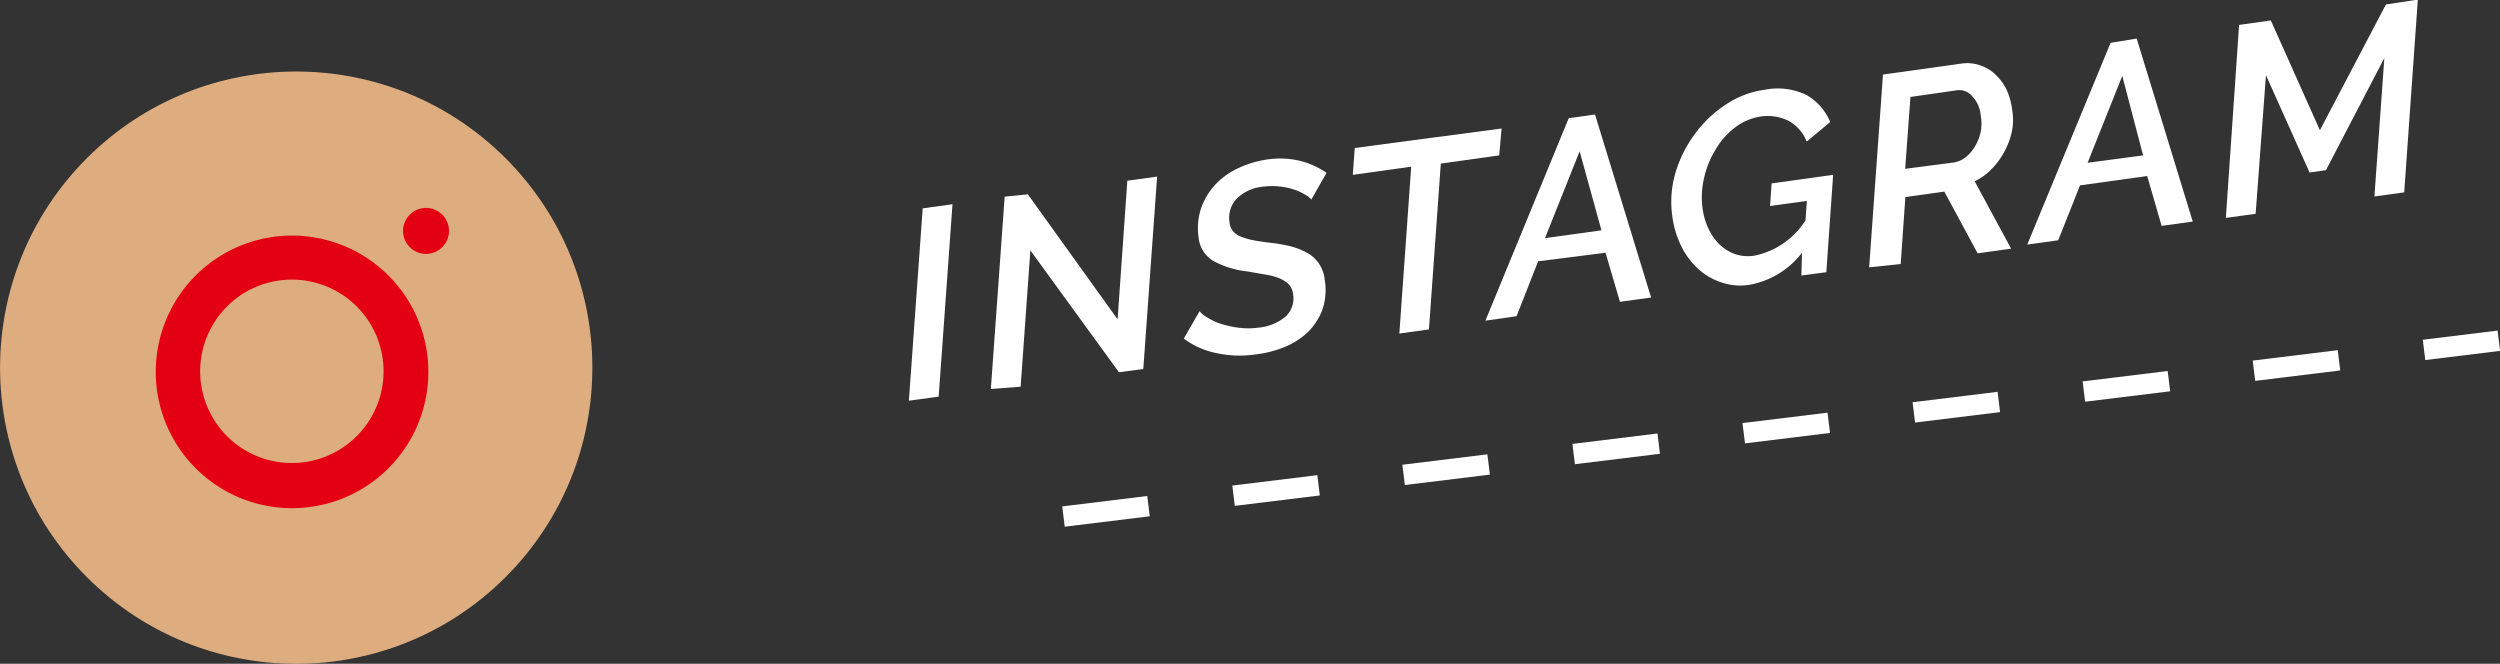
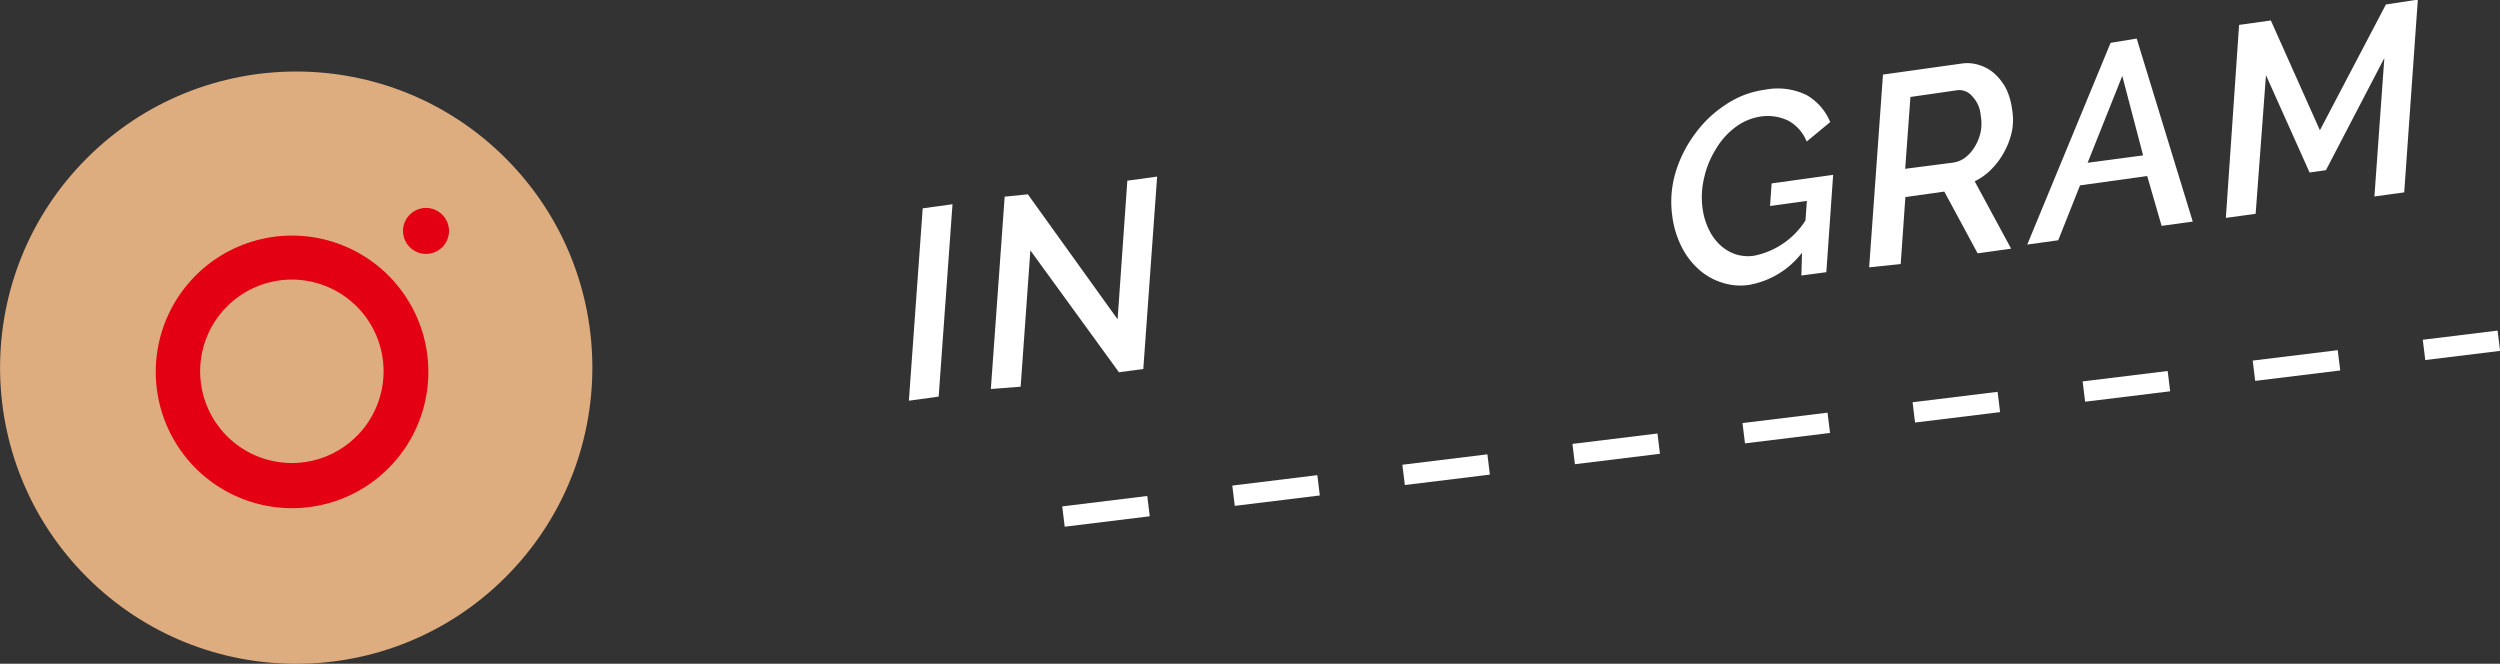
<svg xmlns="http://www.w3.org/2000/svg" width="128.4" height="34.09" viewBox="0 0 128.4 34.09">
  <rect x="0" y="0" width="128.4" height="34.09" fill="#333333" stroke="none" />
  <g id="圖層_2" data-name="圖層 2">
    <g id="圖層_1-2" data-name="圖層 1">
      <circle cx="15.21" cy="20.9" r="15.21" transform="translate(-10.32 14.86) rotate(-45)" fill="#ddad7f" />
      <g>
-         <path d="M15,14.12a7,7,0,1,0,7,7A7,7,0,0,0,15,14.12ZM15,25.8a4.71,4.71,0,1,1,4.7-4.71A4.71,4.71,0,0,1,15,25.8Z" transform="translate(0 -2.02)" fill="#e40012" />
+         <path d="M15,14.12a7,7,0,1,0,7,7A7,7,0,0,0,15,14.12ZM15,25.8a4.71,4.71,0,1,1,4.7-4.71A4.71,4.71,0,0,1,15,25.8" transform="translate(0 -2.02)" fill="#e40012" />
        <path d="M21.88,12.7a1.18,1.18,0,1,0,1.18,1.18A1.18,1.18,0,0,0,21.88,12.7Z" transform="translate(0 -2.02)" fill="#e40012" />
      </g>
      <g>
        <g>
          <path d="M47.39,12.72l1.53-.21-.71,9.88-1.53.21Z" transform="translate(0 -2.02)" fill="#fff" />
          <path d="M51.6,12.12,52.79,12l4.61,6.42.5-7.12,1.53-.21-.71,9.88-1.25.17-4.55-6.26-.5,7L50.89,22Z" transform="translate(0 -2.02)" fill="#fff" />
-           <path d="M64.5,20.22a5.57,5.57,0,0,1-2-.06,4.16,4.16,0,0,1-1.7-.75L61.61,18a1.4,1.4,0,0,0,.42.34,3,3,0,0,0,.7.32,5.22,5.22,0,0,0,.88.19,3.81,3.81,0,0,0,1,0,2.53,2.53,0,0,0,1.44-.59,1.29,1.29,0,0,0,.36-1.15.89.89,0,0,0-.22-.49,1.58,1.58,0,0,0-.49-.31,3.12,3.12,0,0,0-.72-.19l-.92-.16a4.76,4.76,0,0,1-1.75-.54,1.58,1.58,0,0,1-.75-1.21,3.24,3.24,0,0,1,.13-1.5,3.5,3.5,0,0,1,.72-1.2,3.8,3.8,0,0,1,1.18-.85,5.23,5.23,0,0,1,1.5-.45,4.37,4.37,0,0,1,1.71.08,4,4,0,0,1,1.33.61l-.78,1.37A1,1,0,0,0,67,12a2.42,2.42,0,0,0-.56-.25,3.45,3.45,0,0,0-.7-.15,3.49,3.49,0,0,0-.79,0,2.24,2.24,0,0,0-1.46.65,1.44,1.44,0,0,0-.34,1.2.83.83,0,0,0,.18.45,1.1,1.1,0,0,0,.42.28,3.46,3.46,0,0,0,.63.18c.26.05.54.09.87.13a7.62,7.62,0,0,1,1.07.19,3.59,3.59,0,0,1,.84.34,1.73,1.73,0,0,1,.59.55,1.86,1.86,0,0,1,.29.83,3.14,3.14,0,0,1-.12,1.52,3.23,3.23,0,0,1-.75,1.16,3.85,3.85,0,0,1-1.21.77A5.58,5.58,0,0,1,64.5,20.22Z" transform="translate(0 -2.02)" fill="#fff" />
-           <path d="M72.48,10.58l-3,.42.1-1.38,7.54-1L77,10l-3,.42-.61,8.52-1.52.21Z" transform="translate(0 -2.02)" fill="#fff" />
-           <path d="M80.57,8.09l1.35-.19,2.88,9.4-1.6.22L82.46,15,79,15.44l-1.11,2.82-1.6.23Zm1.68,5.76L81.13,9.79l-1.78,4.46Z" transform="translate(0 -2.02)" fill="#fff" />
          <path d="M92.55,15a4.38,4.38,0,0,1-2.71,1.65,3,3,0,0,1-1.44-.13,3.19,3.19,0,0,1-1.2-.71,3.82,3.82,0,0,1-.86-1.17,4.81,4.81,0,0,1-.45-1.51,5.27,5.27,0,0,1,.16-2.23,6.4,6.4,0,0,1,1-2,6,6,0,0,1,1.59-1.51,4.67,4.67,0,0,1,2-.76,3.38,3.38,0,0,1,2.16.28A2.85,2.85,0,0,1,94,8.29l-1.21,1a2.08,2.08,0,0,0-.94-1.07A2.44,2.44,0,0,0,90.46,8a2.88,2.88,0,0,0-1.34.56,3.82,3.82,0,0,0-1,1.13,4.7,4.7,0,0,0-.6,1.48,4.32,4.32,0,0,0-.07,1.6,3.55,3.55,0,0,0,.3,1,2.68,2.68,0,0,0,.57.81,2.23,2.23,0,0,0,.79.49,2.08,2.08,0,0,0,1,.08,4.07,4.07,0,0,0,2.62-1.81l.07-1-1.89.26.08-1.16,3.16-.44-.35,5-1.28.17Z" transform="translate(0 -2.02)" fill="#fff" />
          <path d="M96,15.75l.71-9.9,4-.56a2,2,0,0,1,1,.09,2.08,2.08,0,0,1,.79.48,2.72,2.72,0,0,1,.56.77,3.47,3.47,0,0,1,.28,1,3.14,3.14,0,0,1,0,1.1,3.88,3.88,0,0,1-.38,1.05,3.82,3.82,0,0,1-.65.9,3,3,0,0,1-.89.65l1.87,3.46-1.72.24-1.71-3.17-2,.28-.24,3.44Zm4.32-5.38a1.35,1.35,0,0,0,.63-.27,2,2,0,0,0,.49-.57,2.44,2.44,0,0,0,.29-.75,2.27,2.27,0,0,0,0-.82,1.6,1.6,0,0,0-.44-1,.86.86,0,0,0-.81-.3L98.12,7l-.27,3.69Z" transform="translate(0 -2.02)" fill="#fff" />
          <path d="M108.4,4.22,109.74,4l2.88,9.4-1.6.22-.74-2.56-3.45.48-1.12,2.82-1.59.22ZM110.07,10,109,5.92l-1.78,4.46Z" transform="translate(0 -2.02)" fill="#fff" />
          <path d="M115,3.3l1.63-.23,2.52,5.64,3.39-6.46L124.18,2l-.7,9.9-1.53.21L122.46,5l-3,5.76-.84.12-2.24-5L115.85,13l-1.53.21Z" transform="translate(0 -2.02)" fill="#fff" />
        </g>
        <line x1="54.62" y1="26.53" x2="128.34" y2="17.5" fill="none" stroke="#fff" stroke-miterlimit="10" stroke-width="1.05" stroke-dasharray="4.4 4.4" />
      </g>
    </g>
  </g>
</svg>